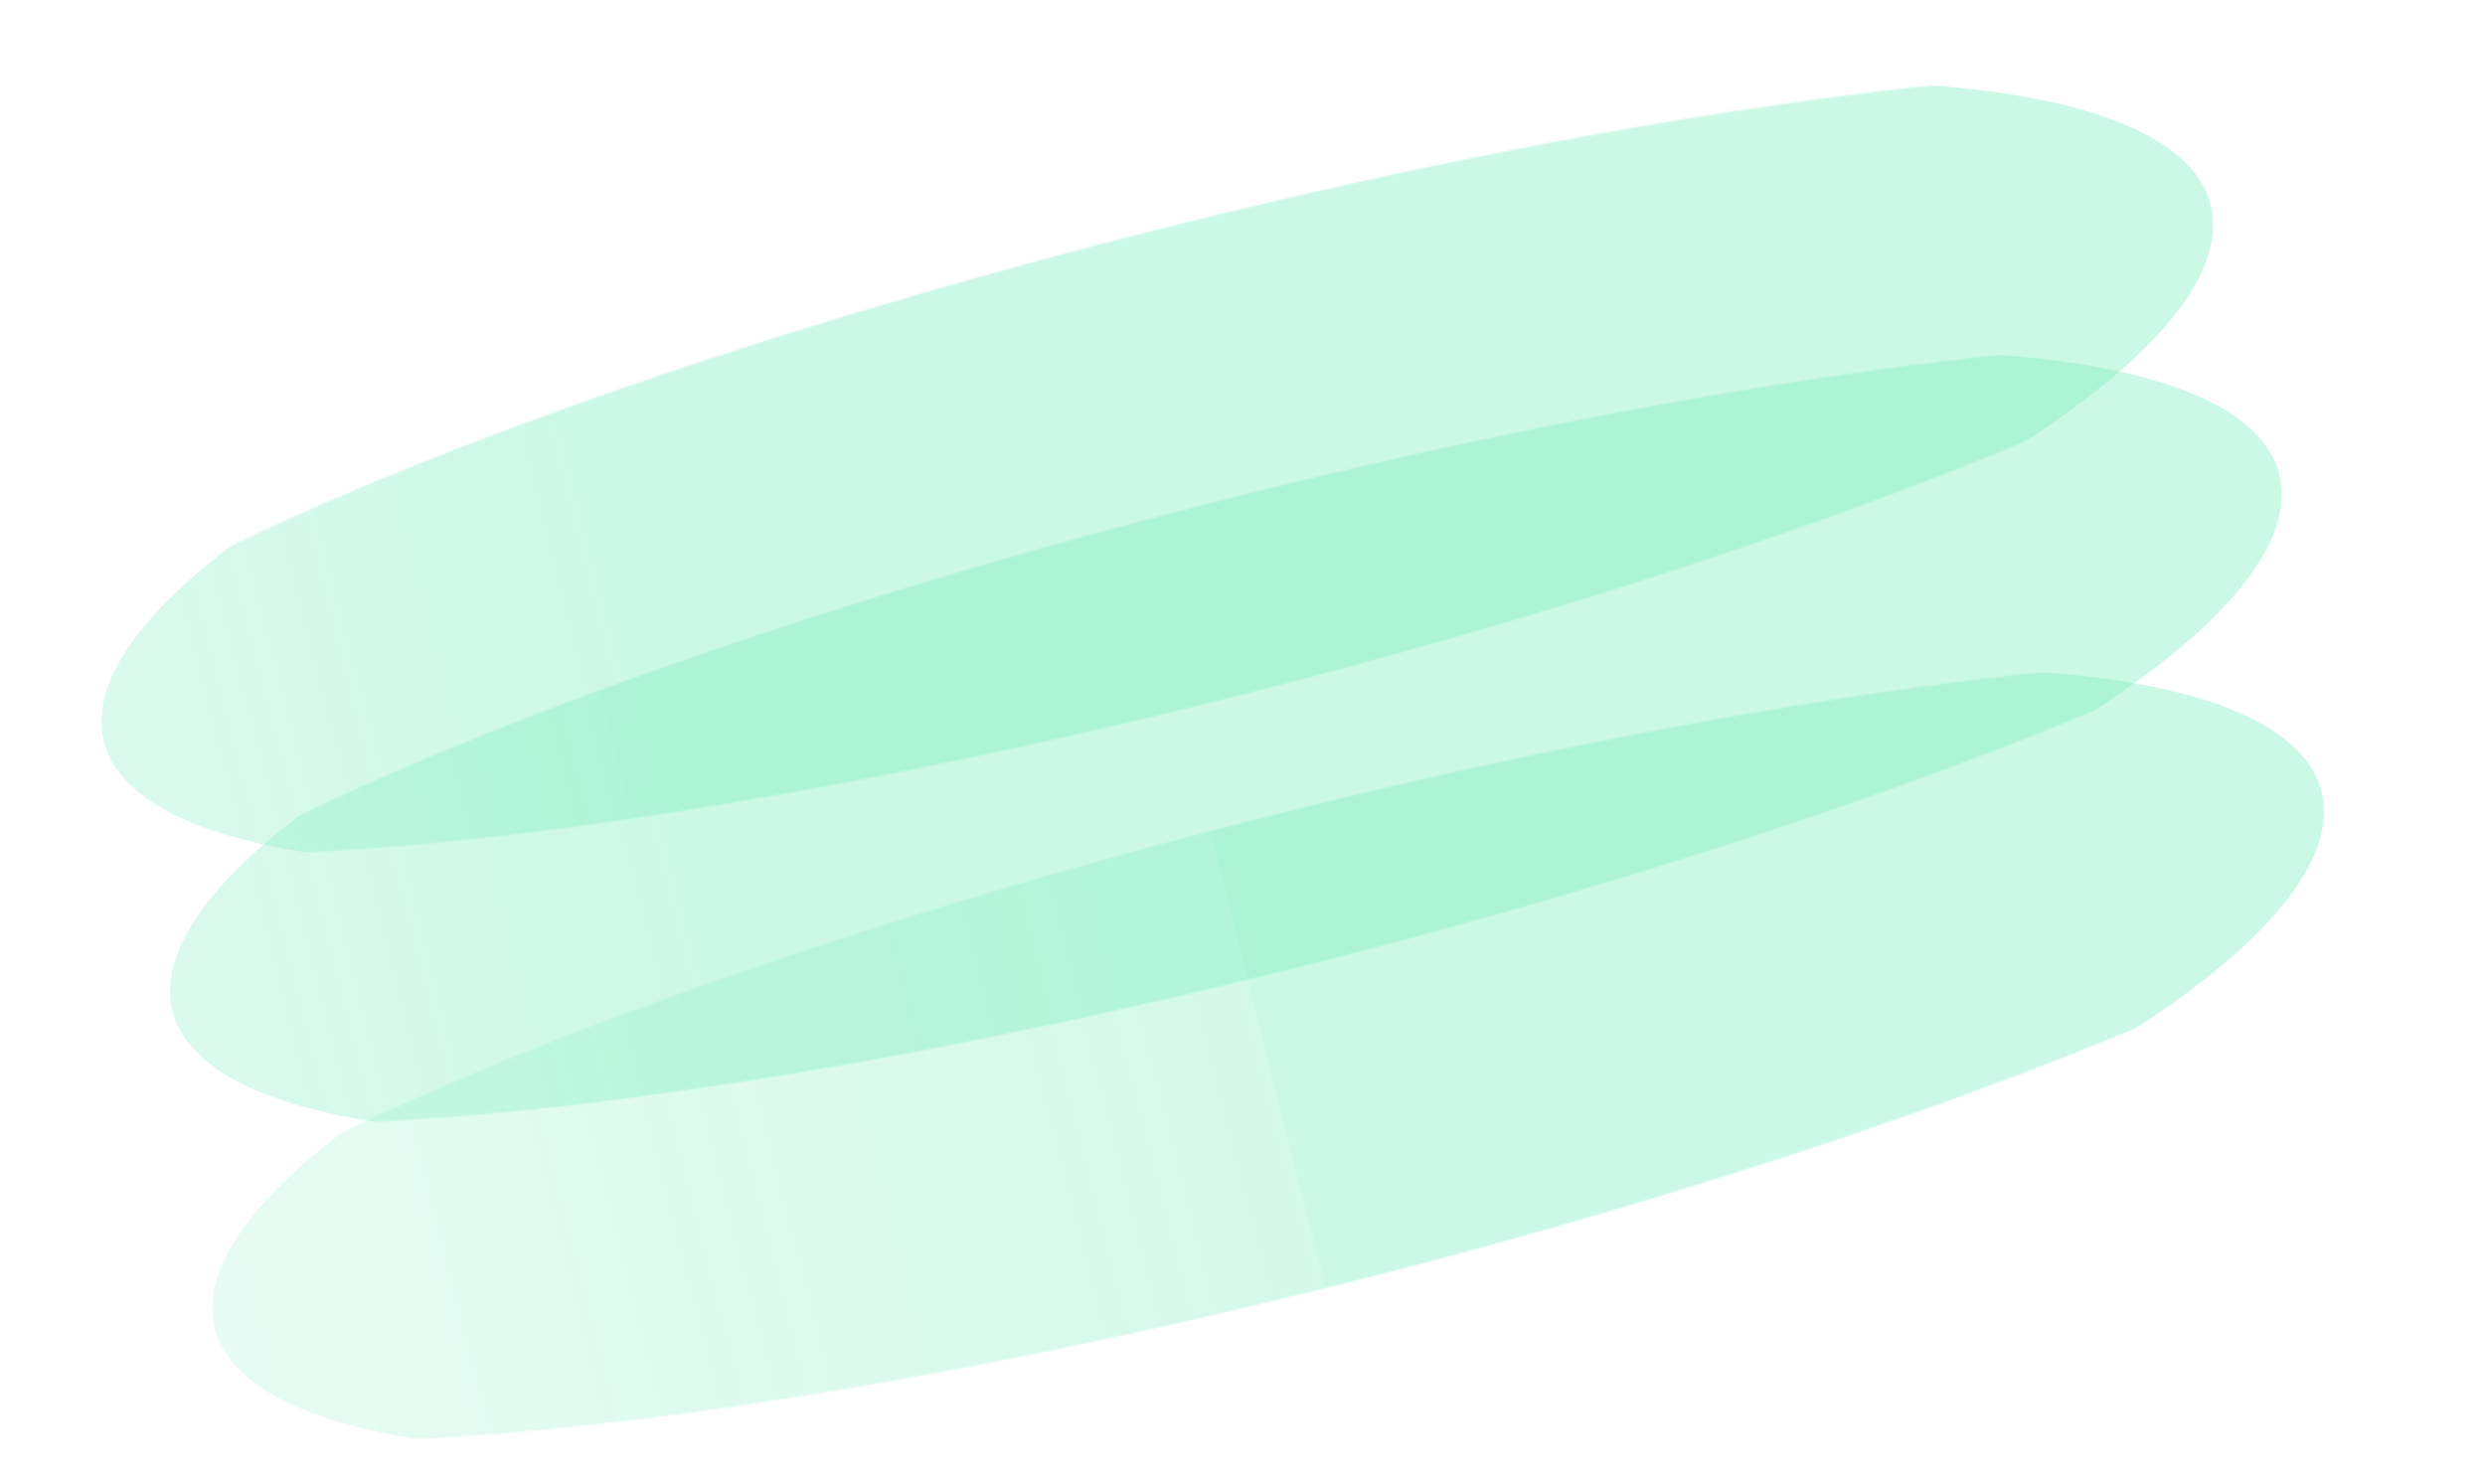
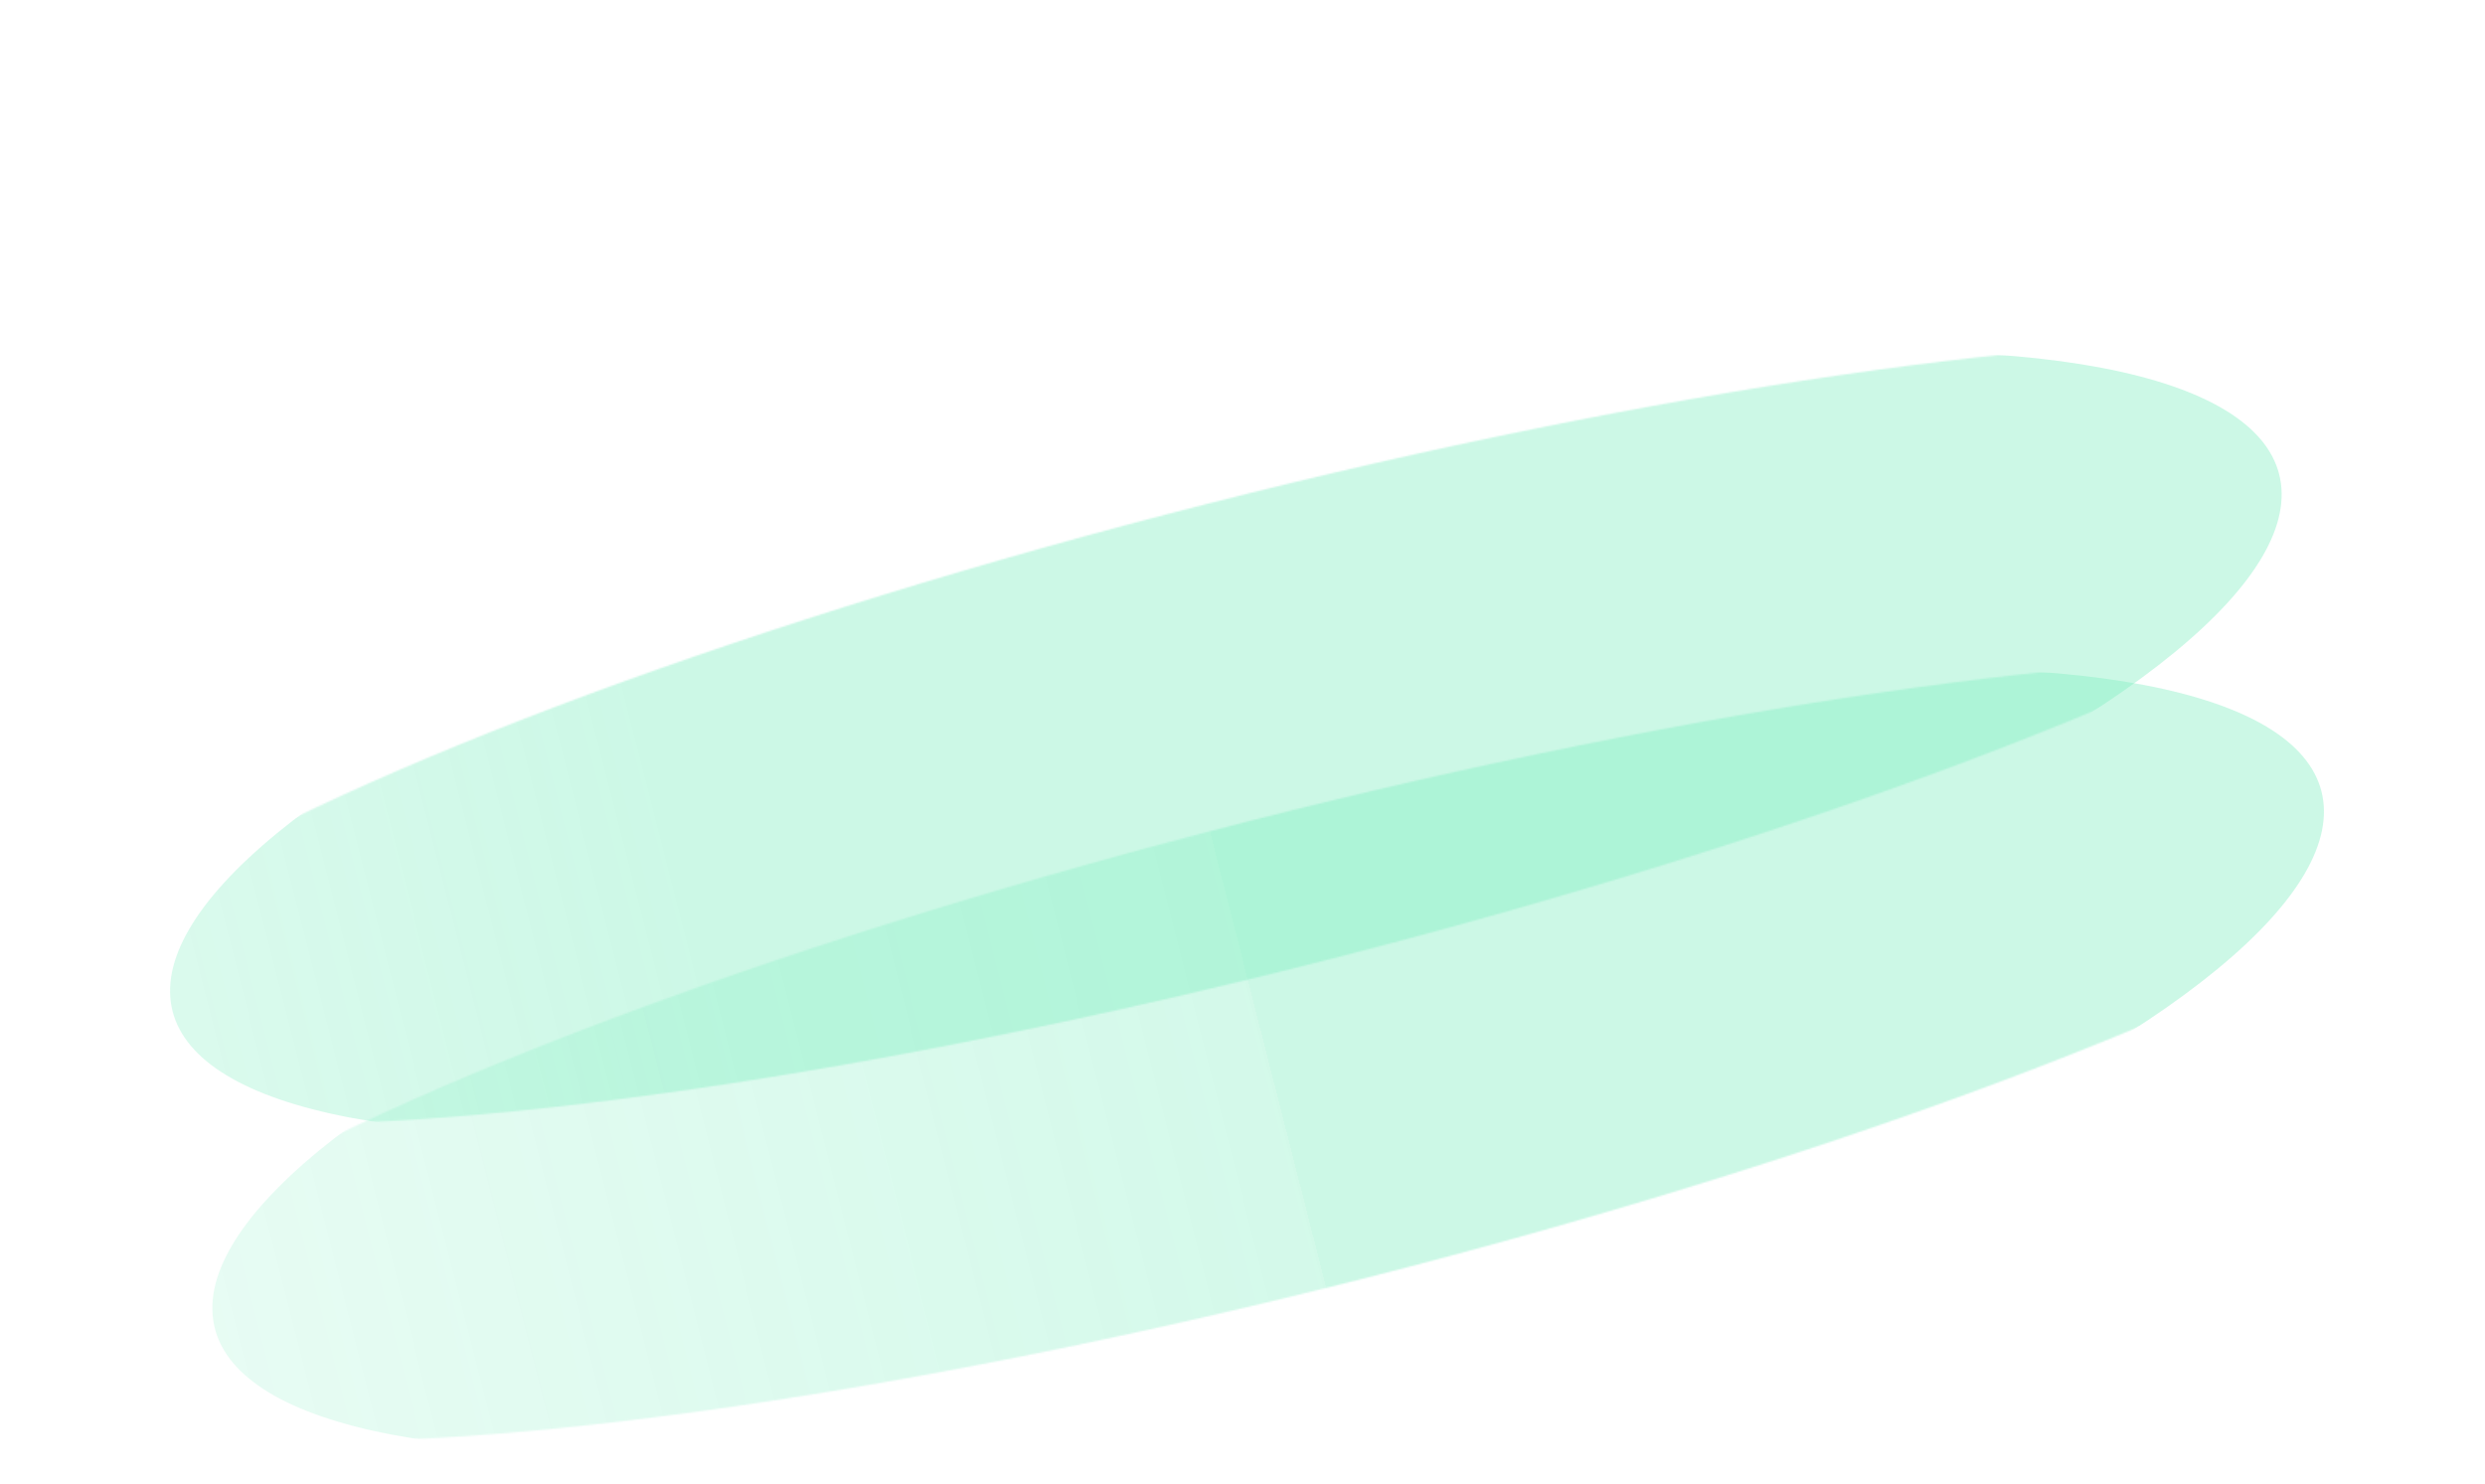
<svg xmlns="http://www.w3.org/2000/svg" width="1574" height="940" viewBox="0 0 1574 940" fill="none">
  <g opacity="0.5">
    <g filter="url(#filter0_f_6925_63595)">
      <mask id="mask0_6925_63595" style="mask-type:alpha" maskUnits="userSpaceOnUse" x="35" y="416" width="1587" height="497">
        <ellipse rx="149.344" ry="816.883" transform="matrix(-0.247 -0.969 -0.969 0.247 828.527 664.69)" fill="#C4C4C4" />
      </mask>
      <g mask="url(#mask0_6925_63595)">
        <g style="mix-blend-mode:multiply" opacity="0.4" filter="url(#filter1_f_6925_63595)">
          <ellipse rx="186.108" ry="688.499" transform="matrix(-0.247 -0.969 -0.969 0.247 803.252 671.334)" fill="url(#paint0_linear_6925_63595)" />
        </g>
      </g>
    </g>
    <g filter="url(#filter2_f_6925_63595)">
      <mask id="mask1_6925_63595" style="mask-type:alpha" maskUnits="userSpaceOnUse" x="-35" y="45" width="1586" height="497">
        <ellipse rx="149.344" ry="816.883" transform="matrix(-0.247 -0.969 -0.969 0.247 758.314 293.1)" fill="#C4C4C4" />
      </mask>
      <g mask="url(#mask1_6925_63595)">
        <g style="mix-blend-mode:multiply" opacity="0.4" filter="url(#filter3_f_6925_63595)">
-           <ellipse rx="186.108" ry="688.499" transform="matrix(-0.247 -0.969 -0.969 0.247 733.04 299.744)" fill="url(#paint1_linear_6925_63595)" />
-         </g>
+           </g>
      </g>
    </g>
    <g filter="url(#filter4_f_6925_63595)">
      <mask id="mask2_6925_63595" style="mask-type:alpha" maskUnits="userSpaceOnUse" x="9" y="215" width="1586" height="497">
        <ellipse rx="149.344" ry="816.883" transform="matrix(-0.247 -0.969 -0.969 0.247 801.734 463.803)" fill="#C4C4C4" />
      </mask>
      <g mask="url(#mask2_6925_63595)">
        <g style="mix-blend-mode:multiply" opacity="0.4" filter="url(#filter5_f_6925_63595)">
          <ellipse rx="186.108" ry="688.499" transform="matrix(-0.247 -0.969 -0.969 0.247 776.459 470.448)" fill="url(#paint2_linear_6925_63595)" />
        </g>
      </g>
    </g>
  </g>
  <defs>
    <filter id="filter0_f_6925_63595" x="107.594" y="396.871" width="1391.32" height="542.623" filterUnits="userSpaceOnUse" color-interpolation-filters="sRGB">
      <feFlood flood-opacity="0" result="BackgroundImageFix" />
      <feBlend mode="normal" in="SourceGraphic" in2="BackgroundImageFix" result="shape" />
      <feGaussianBlur stdDeviation="13.401" result="effect1_foregroundBlur_6925_63595" />
    </filter>
    <filter id="filter1_f_6925_63595" x="71.135" y="360.412" width="1464.23" height="621.846" filterUnits="userSpaceOnUse" color-interpolation-filters="sRGB">
      <feFlood flood-opacity="0" result="BackgroundImageFix" />
      <feBlend mode="normal" in="SourceGraphic" in2="BackgroundImageFix" result="shape" />
      <feGaussianBlur stdDeviation="31.631" result="effect1_foregroundBlur_6925_63595" />
    </filter>
    <filter id="filter2_f_6925_63595" x="37.382" y="25.281" width="1391.32" height="542.623" filterUnits="userSpaceOnUse" color-interpolation-filters="sRGB">
      <feFlood flood-opacity="0" result="BackgroundImageFix" />
      <feBlend mode="normal" in="SourceGraphic" in2="BackgroundImageFix" result="shape" />
      <feGaussianBlur stdDeviation="13.401" result="effect1_foregroundBlur_6925_63595" />
    </filter>
    <filter id="filter3_f_6925_63595" x="0.923" y="-11.178" width="1464.23" height="621.846" filterUnits="userSpaceOnUse" color-interpolation-filters="sRGB">
      <feFlood flood-opacity="0" result="BackgroundImageFix" />
      <feBlend mode="normal" in="SourceGraphic" in2="BackgroundImageFix" result="shape" />
      <feGaussianBlur stdDeviation="31.631" result="effect1_foregroundBlur_6925_63595" />
    </filter>
    <filter id="filter4_f_6925_63595" x="80.801" y="195.984" width="1391.32" height="542.623" filterUnits="userSpaceOnUse" color-interpolation-filters="sRGB">
      <feFlood flood-opacity="0" result="BackgroundImageFix" />
      <feBlend mode="normal" in="SourceGraphic" in2="BackgroundImageFix" result="shape" />
      <feGaussianBlur stdDeviation="13.401" result="effect1_foregroundBlur_6925_63595" />
    </filter>
    <filter id="filter5_f_6925_63595" x="44.342" y="159.525" width="1464.23" height="621.846" filterUnits="userSpaceOnUse" color-interpolation-filters="sRGB">
      <feFlood flood-opacity="0" result="BackgroundImageFix" />
      <feBlend mode="normal" in="SourceGraphic" in2="BackgroundImageFix" result="shape" />
      <feGaussianBlur stdDeviation="31.631" result="effect1_foregroundBlur_6925_63595" />
    </filter>
    <linearGradient id="paint0_linear_6925_63595" x1="186.108" y1="0" x2="186.108" y2="1536.68" gradientUnits="userSpaceOnUse">
      <stop stop-color="#00DC82" />
      <stop offset="0" stop-color="#00DC82" stop-opacity="0.85" />
      <stop offset="1" stop-color="#00DC82" stop-opacity="0" />
    </linearGradient>
    <linearGradient id="paint1_linear_6925_63595" x1="186.108" y1="0" x2="186.108" y2="1536.68" gradientUnits="userSpaceOnUse">
      <stop stop-color="#00DC83" />
      <stop offset="0.225" stop-color="#00DC82" />
      <stop offset="1" stop-color="#00DC82" stop-opacity="0" />
    </linearGradient>
    <linearGradient id="paint2_linear_6925_63595" x1="186.108" y1="0" x2="186.108" y2="1536.68" gradientUnits="userSpaceOnUse">
      <stop stop-color="#00DC83" />
      <stop offset="0.225" stop-color="#00DC82" />
      <stop offset="1" stop-color="#00DC82" stop-opacity="0" />
    </linearGradient>
  </defs>
</svg>